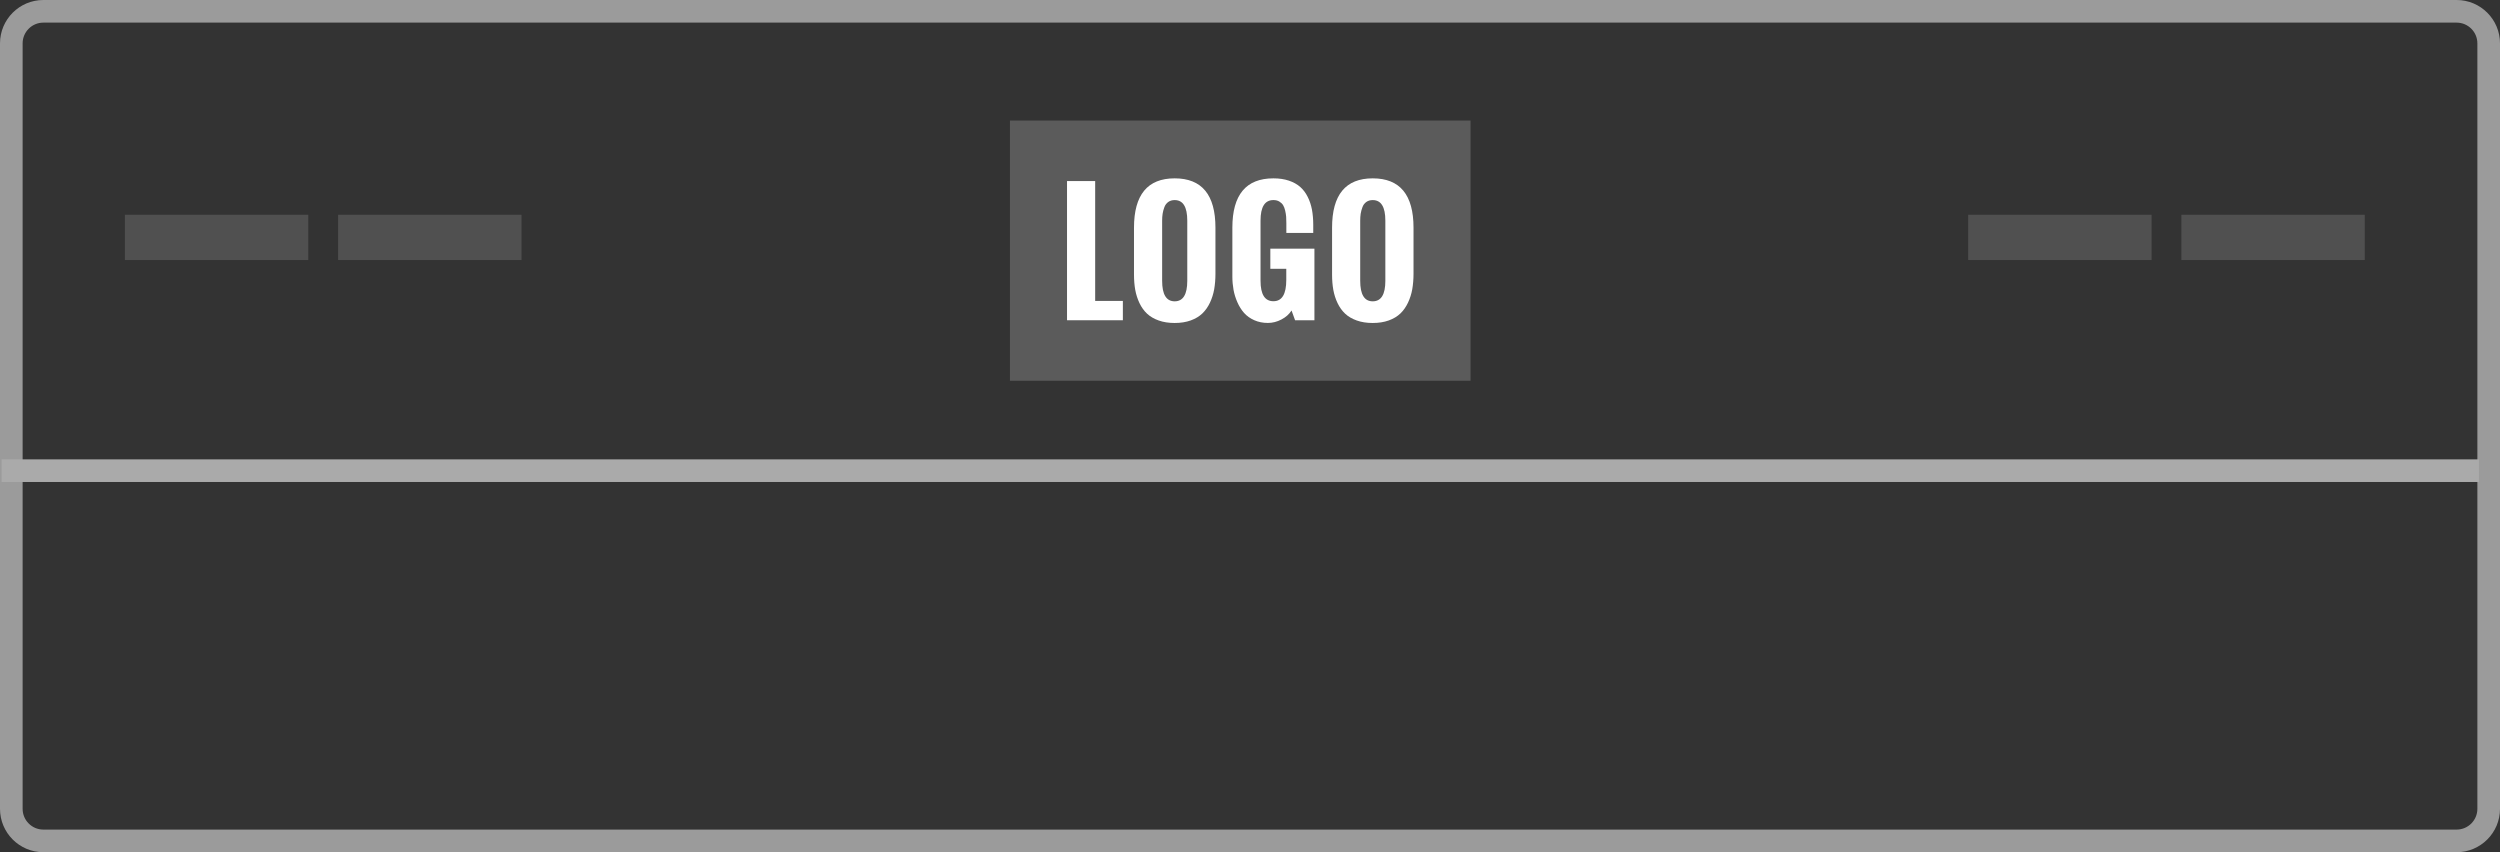
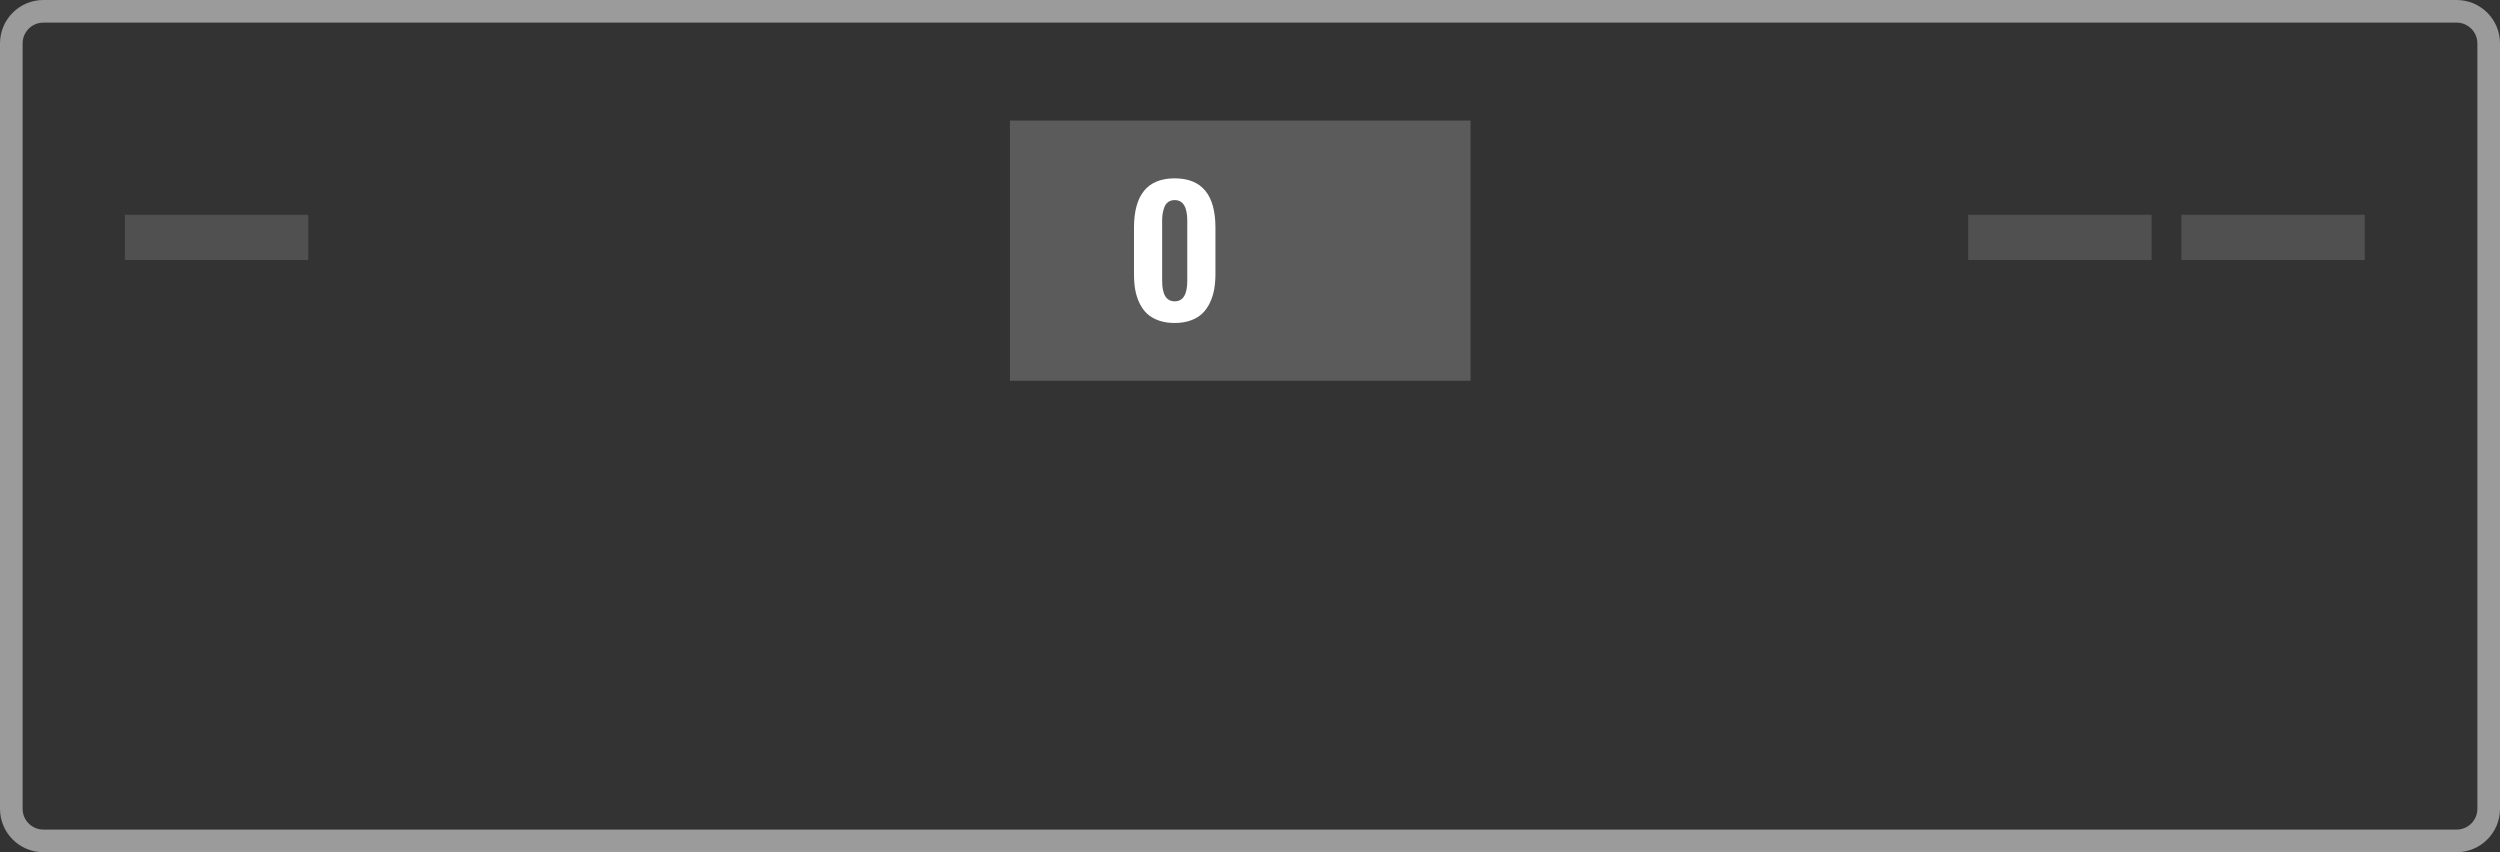
<svg xmlns="http://www.w3.org/2000/svg" version="1.1" id="Ebene_1" x="0px" y="0px" width="110.501px" height="37.668px" viewBox="0 0 110.501 37.668" enable-background="new 0 0 110.501 37.668" xml:space="preserve">
  <rect x="0" y="0" width="110.501" height="37.668" fill="#333333" stroke="none" />
  <line fill="none" stroke="#505050" stroke-width="2" stroke-miterlimit="10" x1="5.52" y1="10.493" x2="13.626" y2="10.493" />
-   <line fill="none" stroke="#505050" stroke-width="2" stroke-miterlimit="10" x1="14.945" y1="10.493" x2="23.051" y2="10.493" />
  <line fill="none" stroke="#505050" stroke-width="2" stroke-miterlimit="10" x1="86.993" y1="10.493" x2="95.101" y2="10.493" />
  <line fill="none" stroke="#505050" stroke-width="2" stroke-miterlimit="10" x1="96.419" y1="10.493" x2="104.524" y2="10.493" />
  <path fill="none" stroke="#9B9B9B" stroke-miterlimit="10" d="M110.001,35.75c0,0.783-0.635,1.418-1.418,1.418H1.917  c-0.783,0-1.417-0.635-1.417-1.418V1.918C0.5,1.135,1.135,0.5,1.917,0.5h106.666c0.783,0,1.418,0.635,1.418,1.418V35.75z" />
-   <line fill="none" stroke="#AAAAAA" stroke-miterlimit="10" x1="109.569" y1="20.804" x2="0.07" y2="20.804" />
  <g>
    <rect x="44.64" y="5.329" fill="#5B5B5B" width="20.359" height="11.5" />
    <g>
-       <path fill="#FFFFFF" d="M47.163,14.156V8.003h1.244v5.298h1.224v0.854H47.163z" />
      <path fill="#FFFFFF" d="M50.123,12.132v-2.068c0-1.454,0.6-2.181,1.798-2.181c1.201,0,1.802,0.727,1.802,2.181v2.037    c0,0.246-0.019,0.473-0.055,0.682c-0.037,0.208-0.099,0.406-0.187,0.593s-0.199,0.346-0.335,0.477    c-0.136,0.131-0.307,0.234-0.515,0.31c-0.207,0.075-0.444,0.113-0.711,0.113c-0.264,0-0.5-0.037-0.707-0.111    c-0.208-0.074-0.379-0.175-0.513-0.301c-0.135-0.127-0.246-0.282-0.334-0.465c-0.087-0.184-0.15-0.379-0.188-0.586    C50.141,12.605,50.123,12.378,50.123,12.132z M52.478,12.413V9.753c0-0.606-0.186-0.909-0.558-0.909    c-0.111,0-0.206,0.028-0.283,0.084c-0.078,0.056-0.135,0.132-0.171,0.229c-0.037,0.097-0.062,0.193-0.077,0.287    c-0.015,0.095-0.022,0.198-0.022,0.31v2.659c0,0.604,0.185,0.906,0.554,0.906C52.292,13.318,52.478,13.017,52.478,12.413z" />
-       <path fill="#FFFFFF" d="M54.471,12.231v-2.167c0-1.454,0.605-2.181,1.815-2.181c0.256,0,0.482,0.034,0.682,0.101    c0.199,0.067,0.367,0.16,0.502,0.278c0.133,0.119,0.244,0.264,0.33,0.438c0.088,0.173,0.15,0.361,0.189,0.564    c0.037,0.203,0.057,0.426,0.057,0.67v0.362h-1.189V9.866c0-0.107-0.002-0.201-0.008-0.282c-0.006-0.081-0.02-0.171-0.043-0.271    c-0.023-0.099-0.053-0.18-0.092-0.244s-0.096-0.117-0.168-0.161s-0.16-0.065-0.26-0.065c-0.381,0-0.57,0.303-0.57,0.909v2.656    c0,0.604,0.189,0.906,0.57,0.906c0.379,0,0.568-0.313,0.568-0.94v-0.492h-0.705v-0.892h1.949v3.165h-0.855l-0.156-0.431    c-0.105,0.164-0.254,0.297-0.449,0.398c-0.193,0.101-0.393,0.152-0.598,0.152c-0.221,0-0.422-0.041-0.604-0.122    c-0.181-0.081-0.33-0.188-0.448-0.321c-0.117-0.133-0.216-0.29-0.295-0.47c-0.08-0.18-0.137-0.364-0.171-0.552    C54.489,12.623,54.471,12.43,54.471,12.231z" />
-       <path fill="#FFFFFF" d="M58.878,12.132v-2.068c0-1.454,0.6-2.181,1.797-2.181c1.201,0,1.803,0.727,1.803,2.181v2.037    c0,0.246-0.02,0.473-0.055,0.682c-0.037,0.208-0.1,0.406-0.188,0.593s-0.199,0.346-0.334,0.477    c-0.137,0.131-0.307,0.234-0.516,0.31c-0.207,0.075-0.443,0.113-0.711,0.113c-0.264,0-0.5-0.037-0.707-0.111    c-0.207-0.074-0.379-0.175-0.512-0.301c-0.135-0.127-0.246-0.282-0.334-0.465c-0.088-0.184-0.15-0.379-0.188-0.586    C58.896,12.605,58.878,12.378,58.878,12.132z M61.233,12.413V9.753c0-0.606-0.186-0.909-0.559-0.909    c-0.111,0-0.205,0.028-0.283,0.084c-0.078,0.056-0.135,0.132-0.17,0.229c-0.037,0.097-0.062,0.193-0.078,0.287    c-0.014,0.095-0.021,0.198-0.021,0.31v2.659c0,0.604,0.184,0.906,0.553,0.906C61.048,13.318,61.233,13.017,61.233,12.413z" />
    </g>
  </g>
</svg>